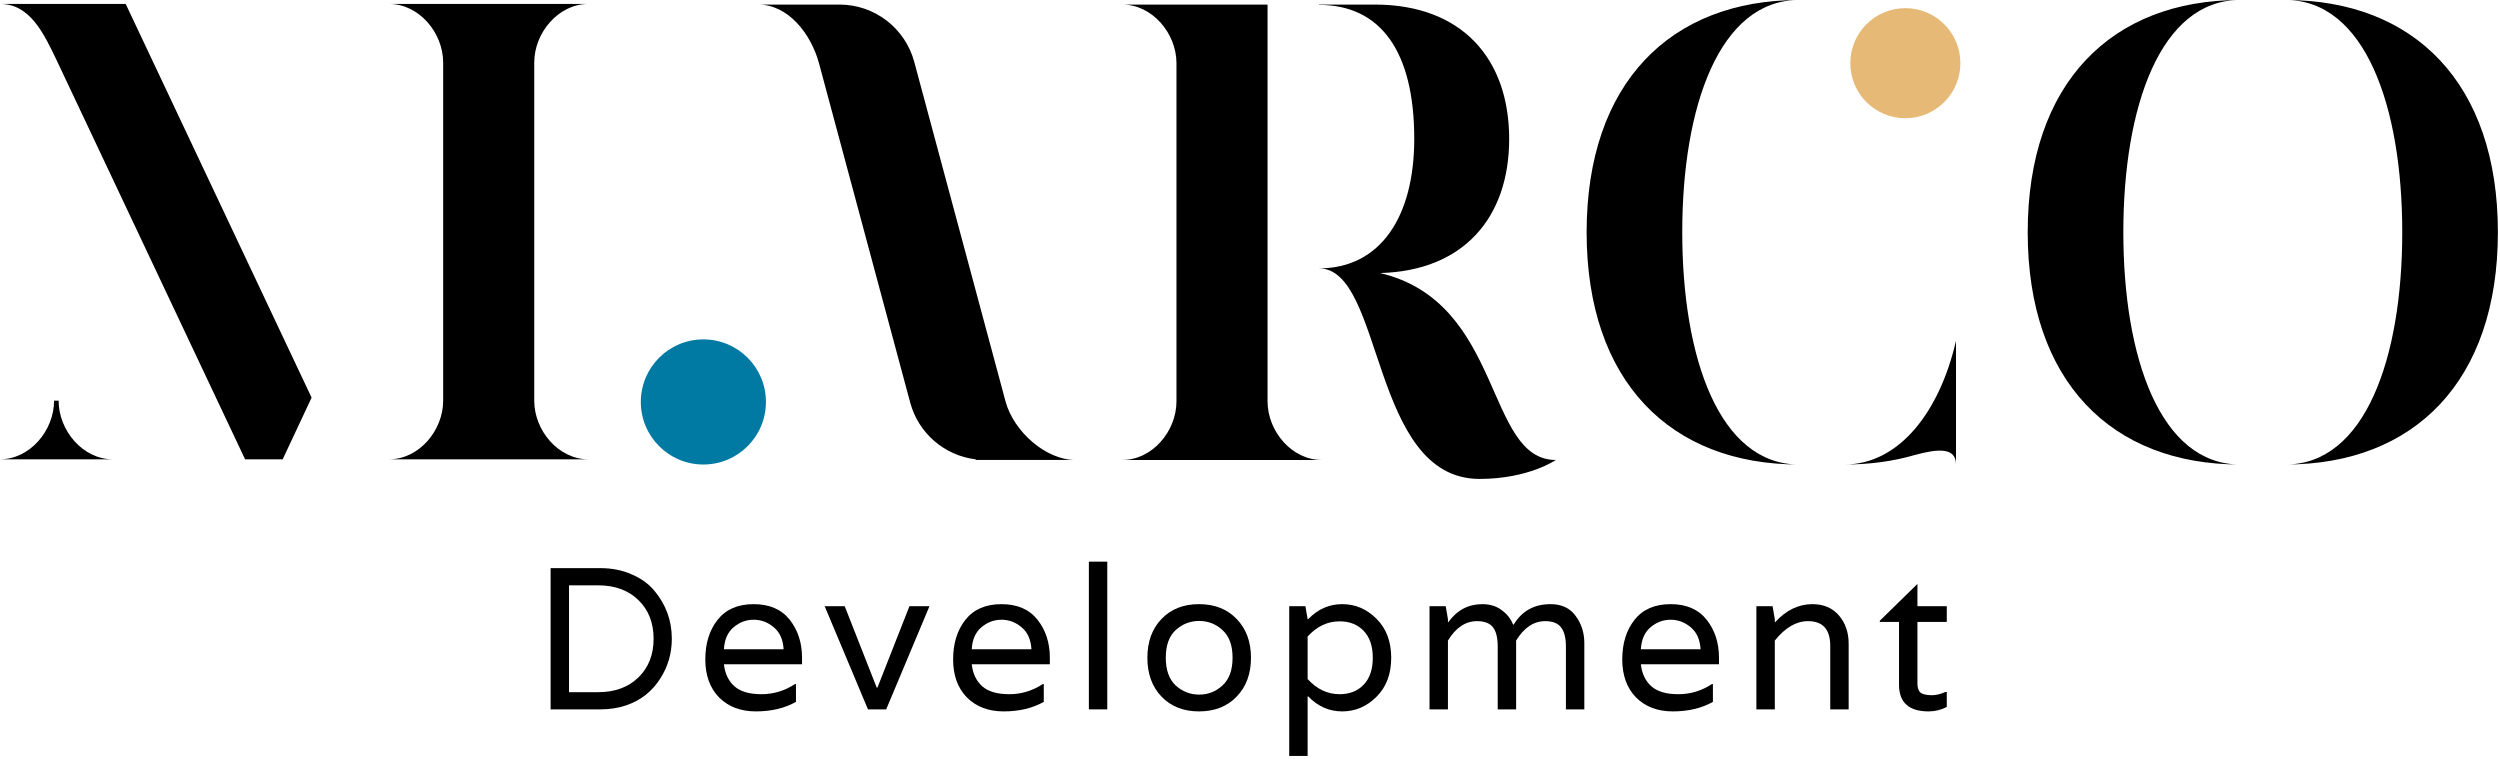
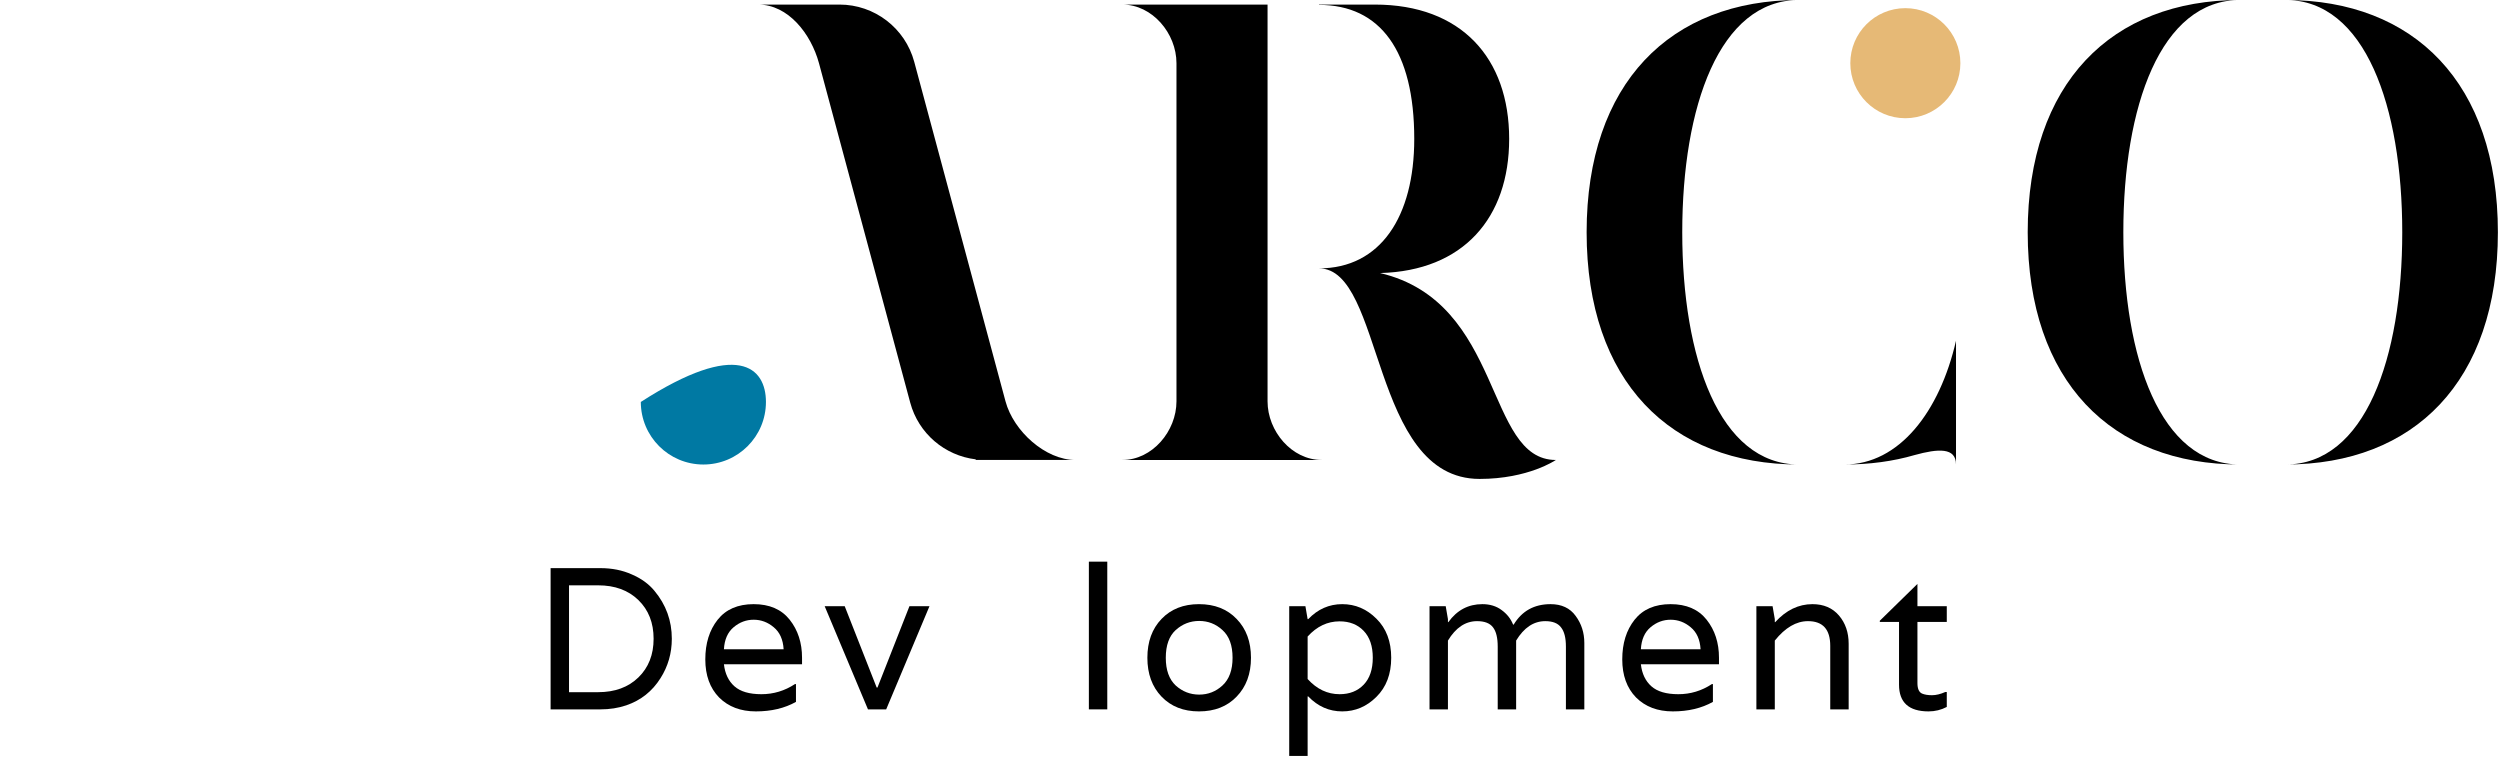
<svg xmlns="http://www.w3.org/2000/svg" width="100%" height="100%" viewBox="0 0 593 180" version="1.1" xml:space="preserve" style="fill-rule:evenodd;clip-rule:evenodd;stroke-linejoin:round;stroke-miterlimit:2;">
  <g transform="matrix(1,0,0,1,-215.81,-294.348)">
    <g id="logo-group">
      <g id="logo-center">
        <g id="slogan">
          <g id="path624728" transform="matrix(1.5,0,0,1.5,-272.446,462.612)">
            <path d="M420.445,-22.336C422.279,-22.336 423.933,-22.005 425.405,-21.344C426.898,-20.704 428.093,-19.84 428.989,-18.752C430.823,-16.555 431.741,-14.027 431.741,-11.168C431.741,-8.885 431.143,-6.805 429.949,-4.928C428.647,-2.859 426.845,-1.429 424.541,-0.64C423.282,-0.213 421.917,0 420.445,0L412.573,0L412.573,-22.336L420.445,-22.336ZM420.093,-2.72C422.738,-2.72 424.861,-3.499 426.461,-5.056C428.061,-6.613 428.861,-8.651 428.861,-11.168C428.861,-13.685 428.061,-15.723 426.461,-17.28C424.861,-18.837 422.738,-19.616 420.093,-19.616L415.485,-19.616L415.485,-2.72L420.093,-2.72Z" style="fill-rule:nonzero;" />
          </g>
          <g id="path624730" transform="matrix(1.5,0,0,1.5,-269.446,462.612)">
            <path d="M450.333,-8.16L450.333,-7.136L437.981,-7.136C438.151,-5.643 438.706,-4.48 439.645,-3.648C440.583,-2.816 442.002,-2.4 443.901,-2.4C445.821,-2.4 447.591,-2.933 449.213,-4L449.373,-4L449.373,-1.184C447.581,-0.181 445.469,0.32 443.037,0.32C440.626,0.32 438.685,-0.416 437.213,-1.888C435.762,-3.381 435.037,-5.387 435.037,-7.904C435.037,-10.443 435.687,-12.533 436.989,-14.176C438.29,-15.819 440.189,-16.64 442.685,-16.64C445.181,-16.64 447.079,-15.819 448.381,-14.176C449.682,-12.533 450.333,-10.528 450.333,-8.16ZM437.981,-9.504L447.421,-9.504C447.335,-11.04 446.813,-12.203 445.853,-12.992C444.914,-13.781 443.858,-14.176 442.685,-14.176C441.511,-14.176 440.455,-13.781 439.517,-12.992C438.578,-12.203 438.066,-11.04 437.981,-9.504Z" style="fill-rule:nonzero;" />
          </g>
          <g id="path624732" transform="matrix(1.5,0,0,1.5,-266.446,462.612)">
            <path d="M465.319,-16.32L468.487,-16.32L461.639,0L458.759,0L451.911,-16.32L455.079,-16.32L460.135,-3.456L460.263,-3.456L465.319,-16.32Z" style="fill-rule:nonzero;" />
          </g>
          <g id="path624734" transform="matrix(1.5,0,0,1.5,-263.446,462.612)">
-             <path d="M485.52,-8.16L485.52,-7.136L473.168,-7.136C473.339,-5.643 473.894,-4.48 474.832,-3.648C475.771,-2.816 477.19,-2.4 479.088,-2.4C481.008,-2.4 482.779,-2.933 484.4,-4L484.56,-4L484.56,-1.184C482.768,-0.181 480.656,0.32 478.224,0.32C475.814,0.32 473.872,-0.416 472.4,-1.888C470.95,-3.381 470.224,-5.387 470.224,-7.904C470.224,-10.443 470.875,-12.533 472.176,-14.176C473.478,-15.819 475.376,-16.64 477.872,-16.64C480.368,-16.64 482.267,-15.819 483.568,-14.176C484.87,-12.533 485.52,-10.528 485.52,-8.16ZM473.168,-9.504L482.608,-9.504C482.523,-11.04 482,-12.203 481.04,-12.992C480.102,-13.781 479.046,-14.176 477.872,-14.176C476.699,-14.176 475.643,-13.781 474.704,-12.992C473.766,-12.203 473.254,-11.04 473.168,-9.504Z" style="fill-rule:nonzero;" />
-           </g>
+             </g>
          <g id="path624736" transform="matrix(1.5,0,0,1.5,-260.446,462.612)">
            <rect x="489.69" y="-23.36" width="2.912" height="23.36" />
          </g>
          <g id="path624738" transform="matrix(1.5,0,0,1.5,-257.446,462.612)">
            <path d="M496.942,-8.16C496.942,-10.699 497.689,-12.747 499.182,-14.304C500.676,-15.861 502.649,-16.64 505.102,-16.64C507.577,-16.64 509.561,-15.861 511.054,-14.304C512.569,-12.747 513.326,-10.699 513.326,-8.16C513.326,-5.621 512.569,-3.573 511.054,-2.016C509.561,-0.459 507.577,0.32 505.102,0.32C502.649,0.32 500.676,-0.459 499.182,-2.016C497.689,-3.573 496.942,-5.621 496.942,-8.16ZM501.422,-3.776C502.489,-2.816 503.726,-2.336 505.134,-2.336C506.542,-2.336 507.769,-2.816 508.814,-3.776C509.881,-4.757 510.414,-6.219 510.414,-8.16C510.414,-10.123 509.881,-11.584 508.814,-12.544C507.769,-13.504 506.542,-13.984 505.134,-13.984C503.726,-13.984 502.489,-13.504 501.422,-12.544C500.377,-11.584 499.854,-10.123 499.854,-8.16C499.854,-6.219 500.377,-4.757 501.422,-3.776Z" style="fill-rule:nonzero;" />
          </g>
          <g id="path624740" transform="matrix(1.5,0,0,1.5,-254.446,462.612)">
            <path d="M531.164,-1.984C529.628,-0.448 527.825,0.32 525.756,0.32C523.686,0.32 521.894,-0.469 520.38,-2.048L520.284,-2.048L520.284,7.36L517.372,7.36L517.372,-16.32L519.932,-16.32L520.284,-14.272L520.38,-14.272C521.894,-15.851 523.686,-16.64 525.756,-16.64C527.825,-16.64 529.628,-15.872 531.164,-14.336C532.721,-12.8 533.5,-10.741 533.5,-8.16C533.5,-5.579 532.721,-3.52 531.164,-1.984ZM525.34,-13.92C523.42,-13.92 521.734,-13.12 520.284,-11.52L520.284,-4.8C521.734,-3.2 523.42,-2.4 525.34,-2.4C526.918,-2.4 528.188,-2.901 529.148,-3.904C530.108,-4.907 530.588,-6.325 530.588,-8.16C530.588,-9.995 530.108,-11.413 529.148,-12.416C528.188,-13.419 526.918,-13.92 525.34,-13.92Z" style="fill-rule:nonzero;" />
          </g>
          <g id="path624742" transform="matrix(1.5,0,0,1.5,-251.446,462.612)">
            <path d="M556.695,-16.64C558.445,-16.64 559.767,-16.021 560.663,-14.784C561.581,-13.547 562.039,-12.117 562.039,-10.496L562.039,0L559.127,0L559.127,-9.92C559.127,-11.307 558.871,-12.32 558.359,-12.96C557.869,-13.621 557.037,-13.952 555.863,-13.952C554.029,-13.952 552.493,-12.928 551.255,-10.88L551.255,0L548.343,0L548.343,-9.92C548.343,-11.307 548.098,-12.32 547.607,-12.96C547.117,-13.621 546.274,-13.952 545.079,-13.952C543.245,-13.952 541.709,-12.928 540.471,-10.88L540.471,0L537.559,0L537.559,-16.32L540.119,-16.32L540.471,-14.272L540.471,-13.792L540.535,-13.792C541.901,-15.691 543.693,-16.64 545.911,-16.64C547.106,-16.64 548.119,-16.331 548.951,-15.712C549.805,-15.093 550.413,-14.325 550.775,-13.408L550.871,-13.408C552.173,-15.563 554.114,-16.64 556.695,-16.64Z" style="fill-rule:nonzero;" />
          </g>
          <g id="path624744" transform="matrix(1.5,0,0,1.5,-248.446,462.612)">
            <path d="M581.333,-8.16L581.333,-7.136L568.981,-7.136C569.151,-5.643 569.706,-4.48 570.645,-3.648C571.583,-2.816 573.002,-2.4 574.901,-2.4C576.821,-2.4 578.591,-2.933 580.213,-4L580.373,-4L580.373,-1.184C578.581,-0.181 576.469,0.32 574.037,0.32C571.626,0.32 569.685,-0.416 568.213,-1.888C566.762,-3.381 566.037,-5.387 566.037,-7.904C566.037,-10.443 566.687,-12.533 567.989,-14.176C569.29,-15.819 571.189,-16.64 573.685,-16.64C576.181,-16.64 578.079,-15.819 579.381,-14.176C580.682,-12.533 581.333,-10.528 581.333,-8.16ZM568.981,-9.504L578.421,-9.504C578.335,-11.04 577.813,-12.203 576.853,-12.992C575.914,-13.781 574.858,-14.176 573.685,-14.176C572.511,-14.176 571.455,-13.781 570.517,-12.992C569.578,-12.203 569.066,-11.04 568.981,-9.504Z" style="fill-rule:nonzero;" />
          </g>
          <g id="path624746" transform="matrix(1.5,0,0,1.5,-245.446,462.612)">
            <path d="M594.111,-16.64C595.881,-16.64 597.279,-16.043 598.303,-14.848C599.327,-13.653 599.839,-12.16 599.839,-10.368L599.839,0L596.927,0L596.927,-10.048C596.927,-12.651 595.753,-13.952 593.407,-13.952C591.551,-13.952 589.801,-12.928 588.159,-10.88L588.159,0L585.247,0L585.247,-16.32L587.807,-16.32L588.159,-14.272L588.159,-13.792L588.223,-13.792C589.951,-15.691 591.913,-16.64 594.111,-16.64Z" style="fill-rule:nonzero;" />
          </g>
          <g id="path624748" transform="matrix(1.5,0,0,1.5,-242.446,462.612)">
            <path d="M613.355,-13.824L608.715,-13.824L608.715,-4.16C608.715,-3.264 608.96,-2.709 609.451,-2.496C609.856,-2.325 610.379,-2.24 611.019,-2.24C611.659,-2.24 612.363,-2.411 613.131,-2.752L613.355,-2.752L613.355,-0.384C612.459,0.085 611.499,0.32 610.475,0.32C607.36,0.32 605.803,-1.088 605.803,-3.904L605.803,-13.824L602.763,-13.824L602.763,-14.016L608.715,-19.84L608.715,-16.32L613.355,-16.32L613.355,-13.824Z" style="fill-rule:nonzero;" />
          </g>
        </g>
        <g id="title">
          <g transform="matrix(1.5,0,0,1.5,135.585,199.288)">
            <g id="path624751">
-               <path d="M73.358,63.994L102.758,126.255L98.183,136.006L92.24,136.006L62.613,73.265C60.382,68.542 58.206,63.994 53.483,63.994L73.358,63.994ZM137.965,126.735L137.965,73.265C137.965,68.542 141.794,63.994 146.517,63.994L115.011,63.994C119.735,63.994 123.563,68.542 123.563,73.265L123.563,126.735C123.563,131.458 119.735,136.006 115.011,136.006L146.517,136.006C141.794,136.006 137.965,131.458 137.965,126.735ZM62.755,126.735L62.034,126.735C62.034,131.458 58.206,136.006 53.483,136.006L71.306,136.006C66.583,136.006 62.755,131.458 62.755,126.735Z" style="fill-rule:nonzero;" />
-             </g>
+               </g>
          </g>
          <g id="path624753" transform="matrix(1.5,0,0,1.5,-254.242,403.278)">
            <g transform="matrix(1,0,0,1,352.962,-135.897)">
              <path d="M130.454,136.013L114.701,136.013L114.701,135.915C109.792,135.325 105.652,131.818 104.343,126.949L89.914,73.271C88.639,68.593 85.033,64 80.31,64L93.158,64C98.695,64 103.543,67.717 104.98,73.064L119.41,126.741C120.68,131.464 125.731,136.013 130.454,136.013Z" style="fill-rule:nonzero;" />
            </g>
            <g transform="matrix(1,0,0,1,352.962,-135.897)">
-               <path d="M81.527,126.839C81.527,132.303 77.097,136.733 71.633,136.733C66.169,136.733 61.74,132.303 61.74,126.839C61.74,121.375 66.169,116.946 71.633,116.946C77.097,116.946 81.527,121.375 81.527,126.839Z" style="fill:rgb(0,121,163);fill-rule:nonzero;" />
+               <path d="M81.527,126.839C81.527,132.303 77.097,136.733 71.633,136.733C66.169,136.733 61.74,132.303 61.74,126.839C77.097,116.946 81.527,121.375 81.527,126.839Z" style="fill:rgb(0,121,163);fill-rule:nonzero;" />
            </g>
          </g>
          <g transform="matrix(1.5,0,0,1.5,383.451,199.433)">
            <g id="path624755">
              <path d="M97.233,136.013L65.728,136.013C70.45,136.013 74.279,131.465 74.279,126.742L74.279,73.272C74.279,68.549 70.451,64 65.728,64L88.682,64L88.682,126.741C88.682,131.464 92.51,136.013 97.233,136.013ZM106.479,106.455C119.624,106.11 126.889,97.75 126.889,85.244C126.889,72.47 119.328,64 105.645,64L96.816,64L96.816,64.052C106.518,64.052 111.88,71.338 111.88,85.244C111.88,97.553 106.518,105.715 96.816,105.715C107.129,105.715 104.908,139.011 122.21,139.011C129.955,139.011 134.272,136.013 134.272,136.013C123.029,136.013 126.105,111.092 106.479,106.455Z" style="fill-rule:nonzero;" />
            </g>
          </g>
          <g id="path624757" transform="matrix(1.5,0,0,1.5,-254.242,403.278)">
            <g transform="matrix(1,0,0,1,493.818,-135.893)">
              <path d="M85.57,100C85.57,119.886 91.447,136.726 104.023,136.726C83.685,136.726 70.448,123.574 70.448,100C70.448,76.426 83.685,63.273 104.023,63.273C91.447,63.274 85.57,80.114 85.57,100ZM111.224,136.726C115.206,136.726 118.916,136.222 122.307,135.235C126.034,134.207 128.86,134.004 128.86,136.726L128.86,117.156C126.28,128.384 119.871,136.726 111.224,136.726Z" style="fill-rule:nonzero;" />
            </g>
            <g transform="matrix(1,0,0,1,493.818,-135.893)">
              <path d="M129.552,73.265C129.552,78.072 125.656,81.968 120.85,81.968C116.043,81.968 112.147,78.072 112.147,73.265C112.147,68.459 116.043,64.563 120.85,64.563C125.656,64.563 129.552,68.459 129.552,73.265Z" style="fill:rgb(230,185,118);fill-rule:nonzero;" />
            </g>
          </g>
          <g transform="matrix(1.5,0,0,1.5,602.545,199.438)">
            <g id="path624759">
              <path d="M77.947,100C77.947,119.886 83.824,136.726 96.399,136.726C76.062,136.726 62.824,123.574 62.824,100C62.824,76.426 76.062,63.273 96.399,63.273C83.824,63.274 77.947,80.114 77.947,100ZM103.601,63.274C116.176,63.274 122.053,80.114 122.053,100C122.053,119.886 116.176,136.726 103.601,136.726C123.938,136.726 137.176,123.574 137.176,100C137.176,76.426 123.938,63.274 103.601,63.274Z" style="fill-rule:nonzero;" />
            </g>
          </g>
        </g>
      </g>
    </g>
  </g>
</svg>